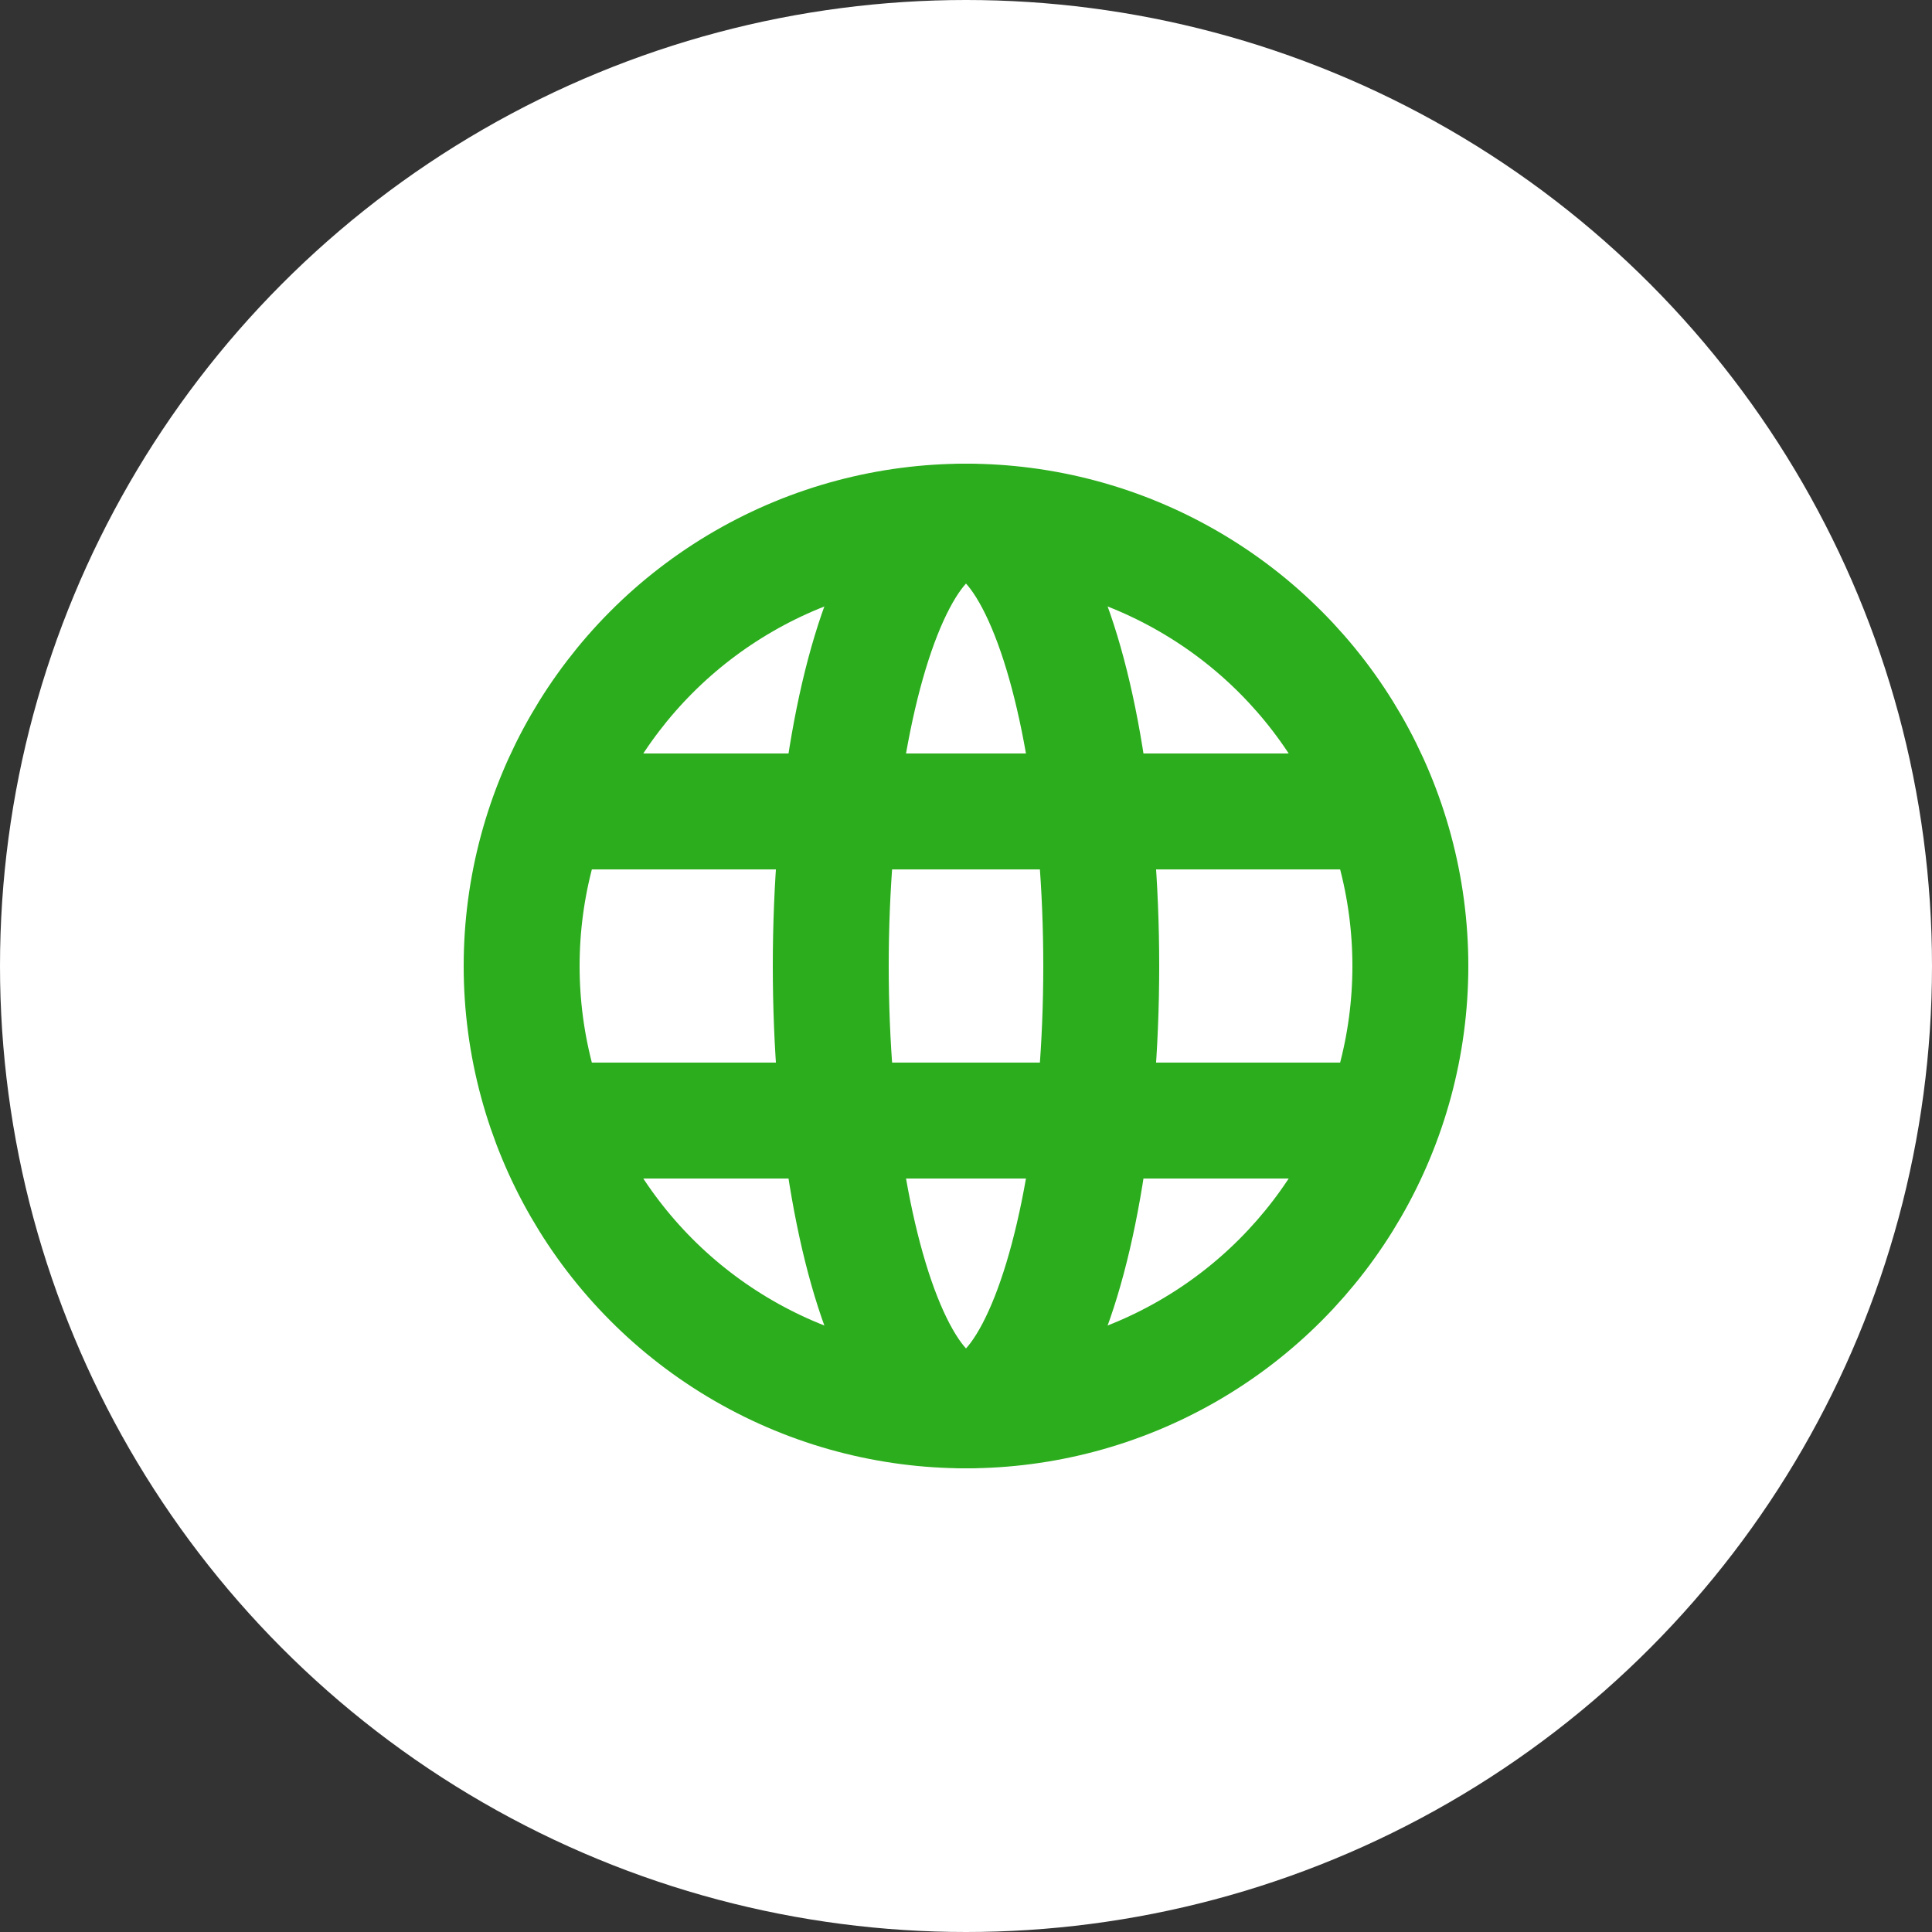
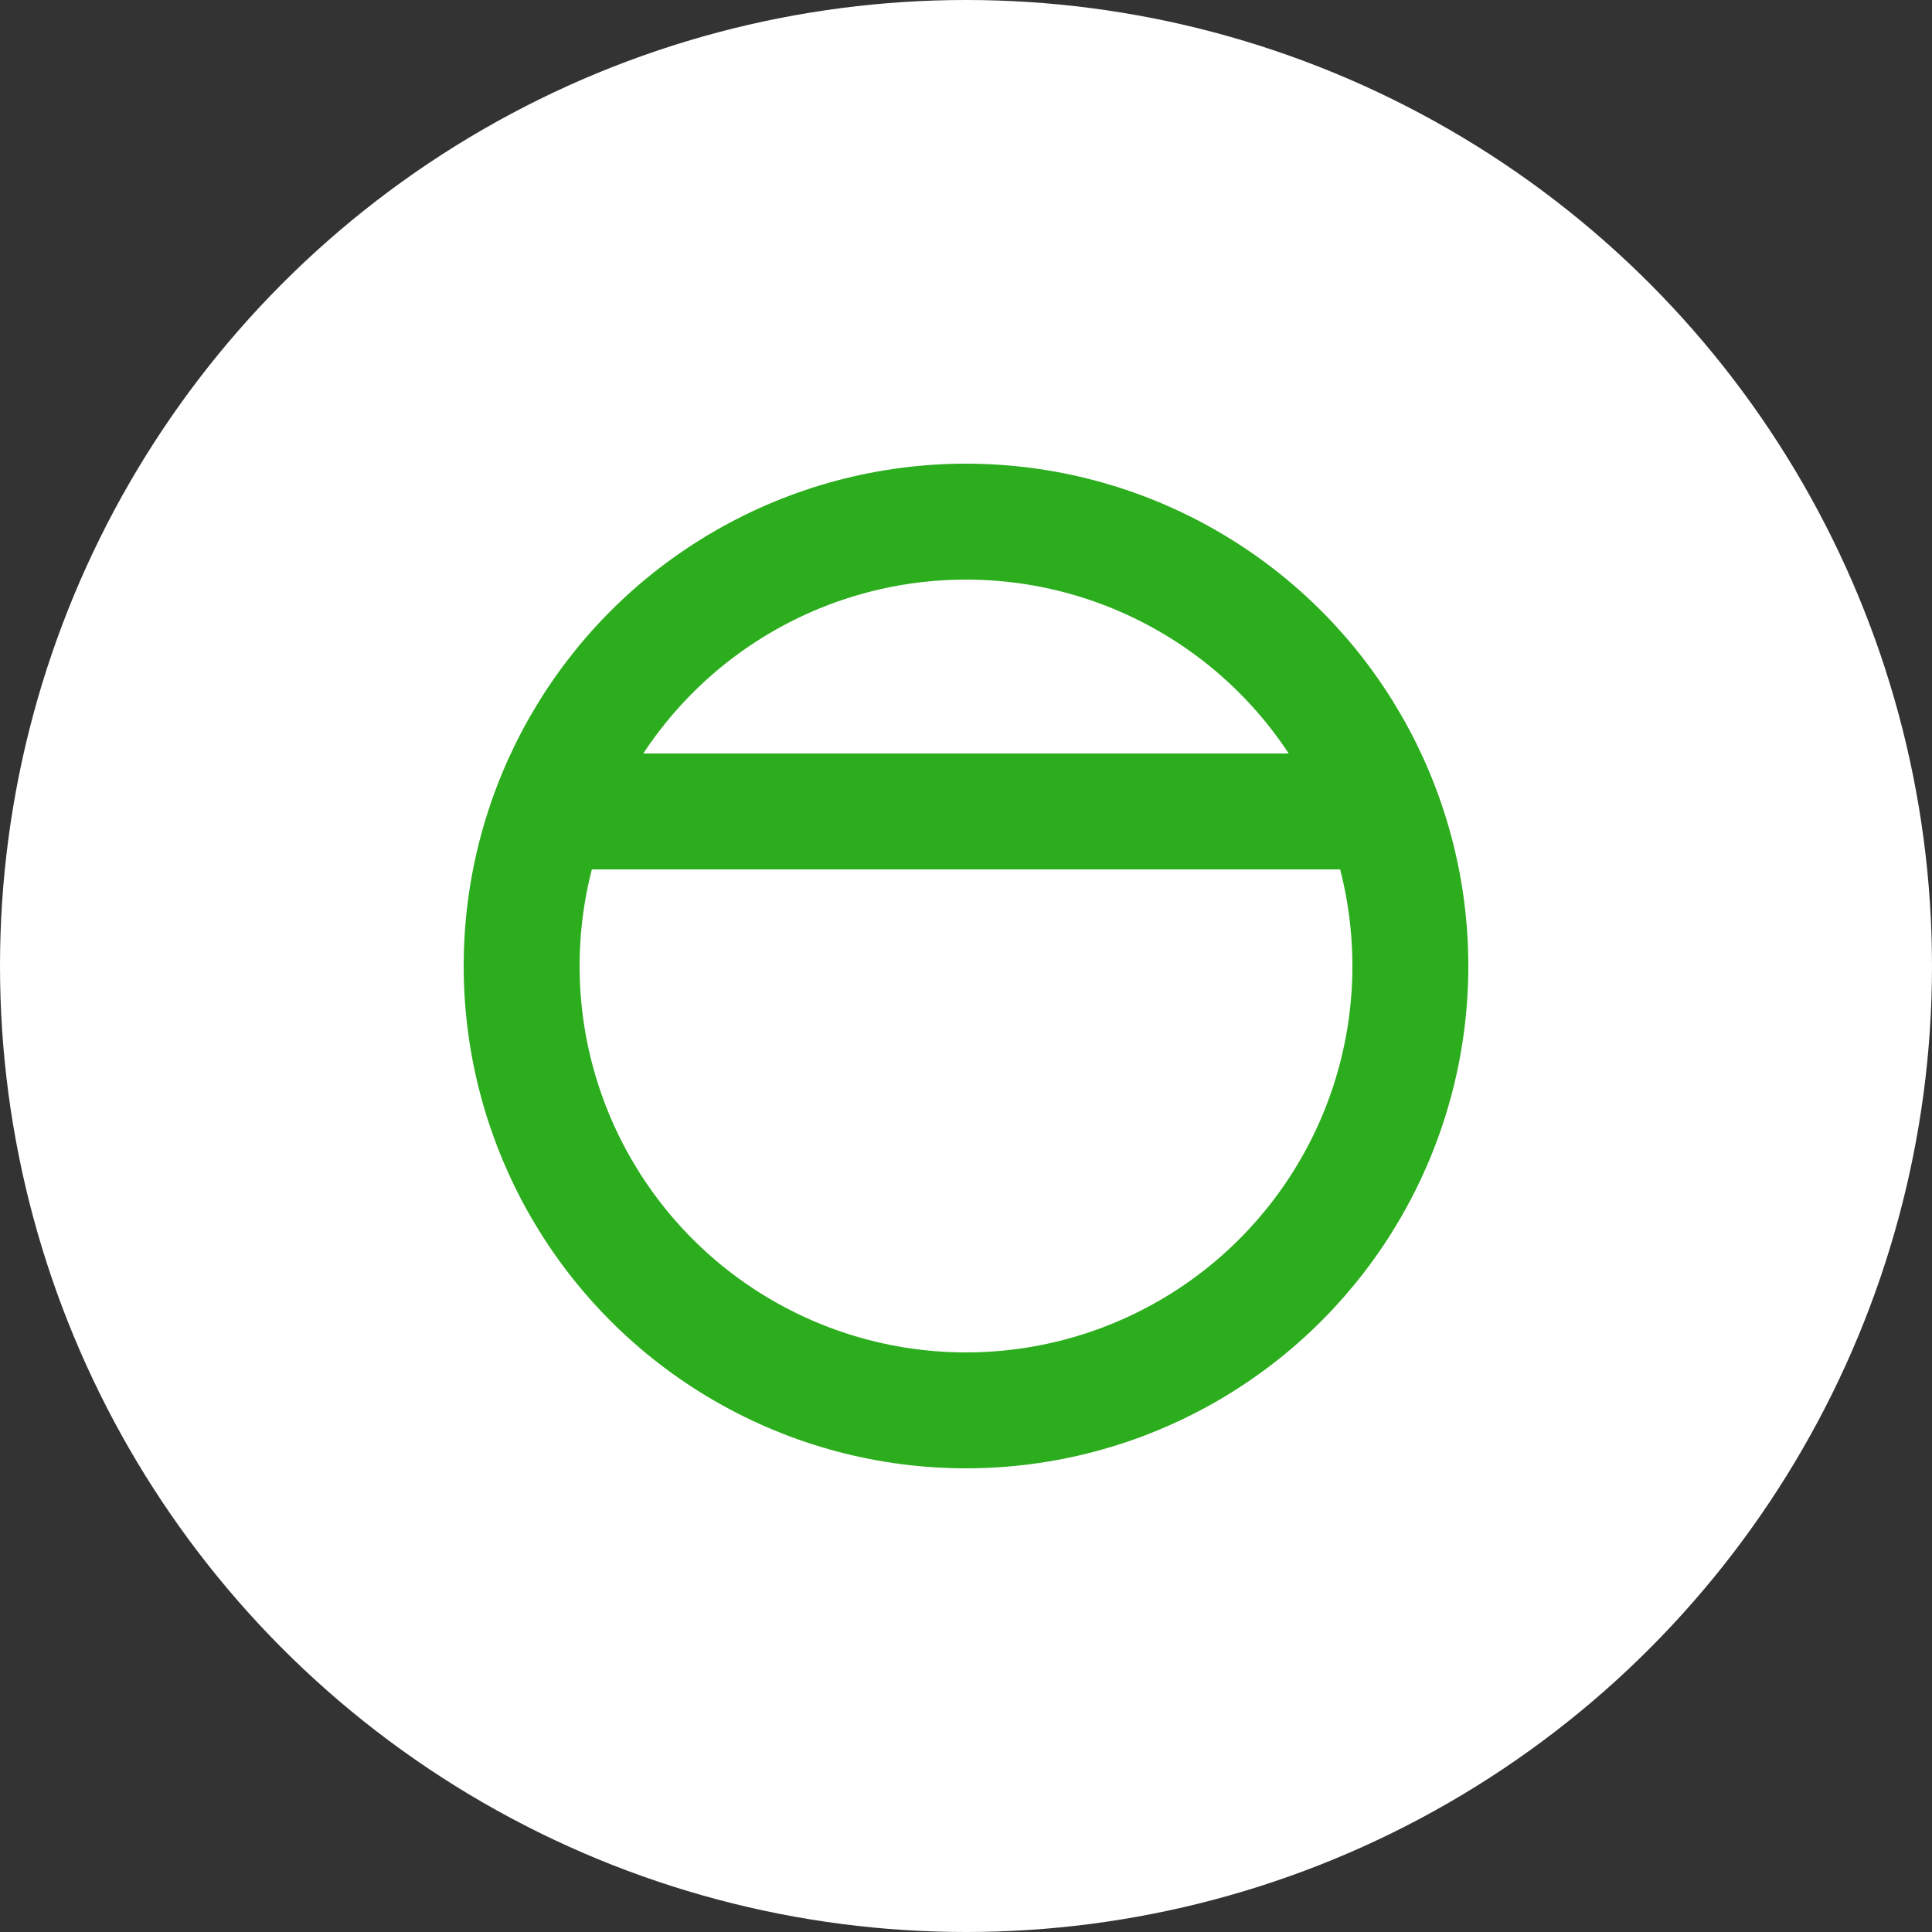
<svg xmlns="http://www.w3.org/2000/svg" height="50" viewBox="0 0 50 50" width="50">
  <rect x="0" y="0" width="50" height="50" fill="#333333" stroke="none" />
  <g fill="none" fill-rule="evenodd">
    <circle cx="25" cy="25" fill="#fff" r="25" />
    <g stroke="#2cad1d" stroke-width="3">
      <circle cx="25" cy="25" r="11.5" />
-       <ellipse cx="25" cy="25" rx="3.5" ry="11.5" />
      <path d="m14 21h22" />
-       <path d="m14 29h22" />
    </g>
  </g>
</svg>